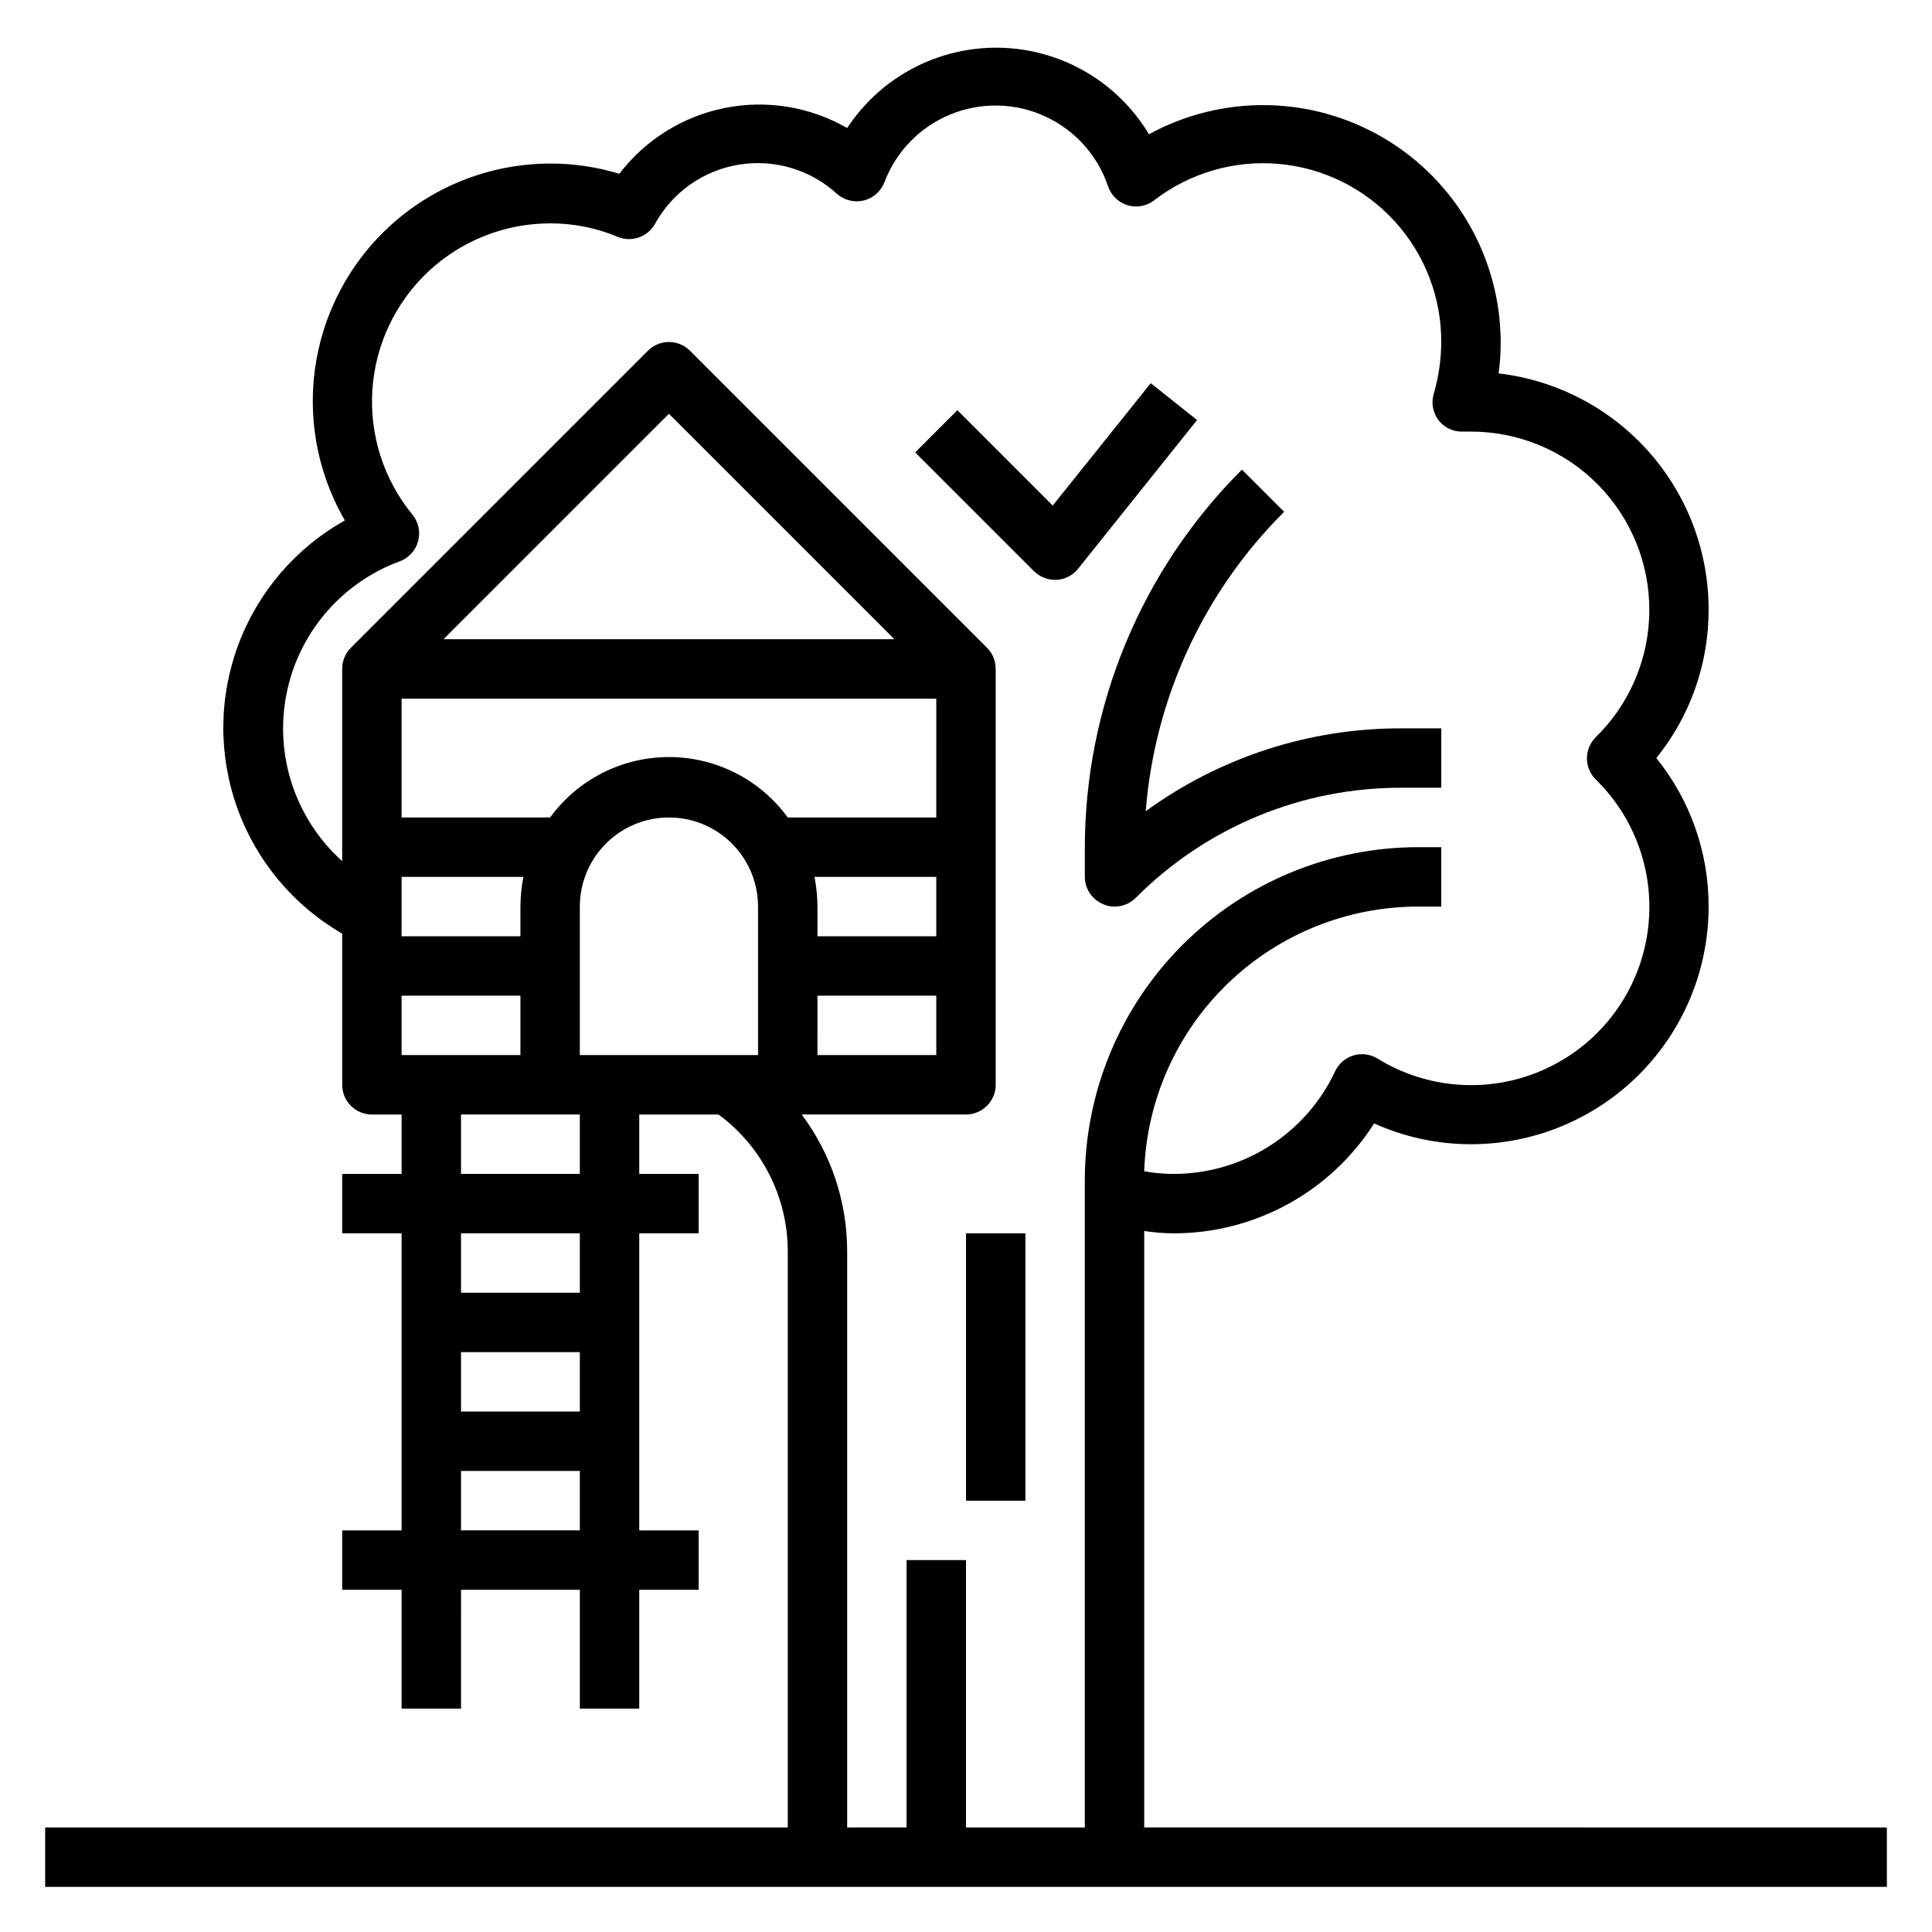
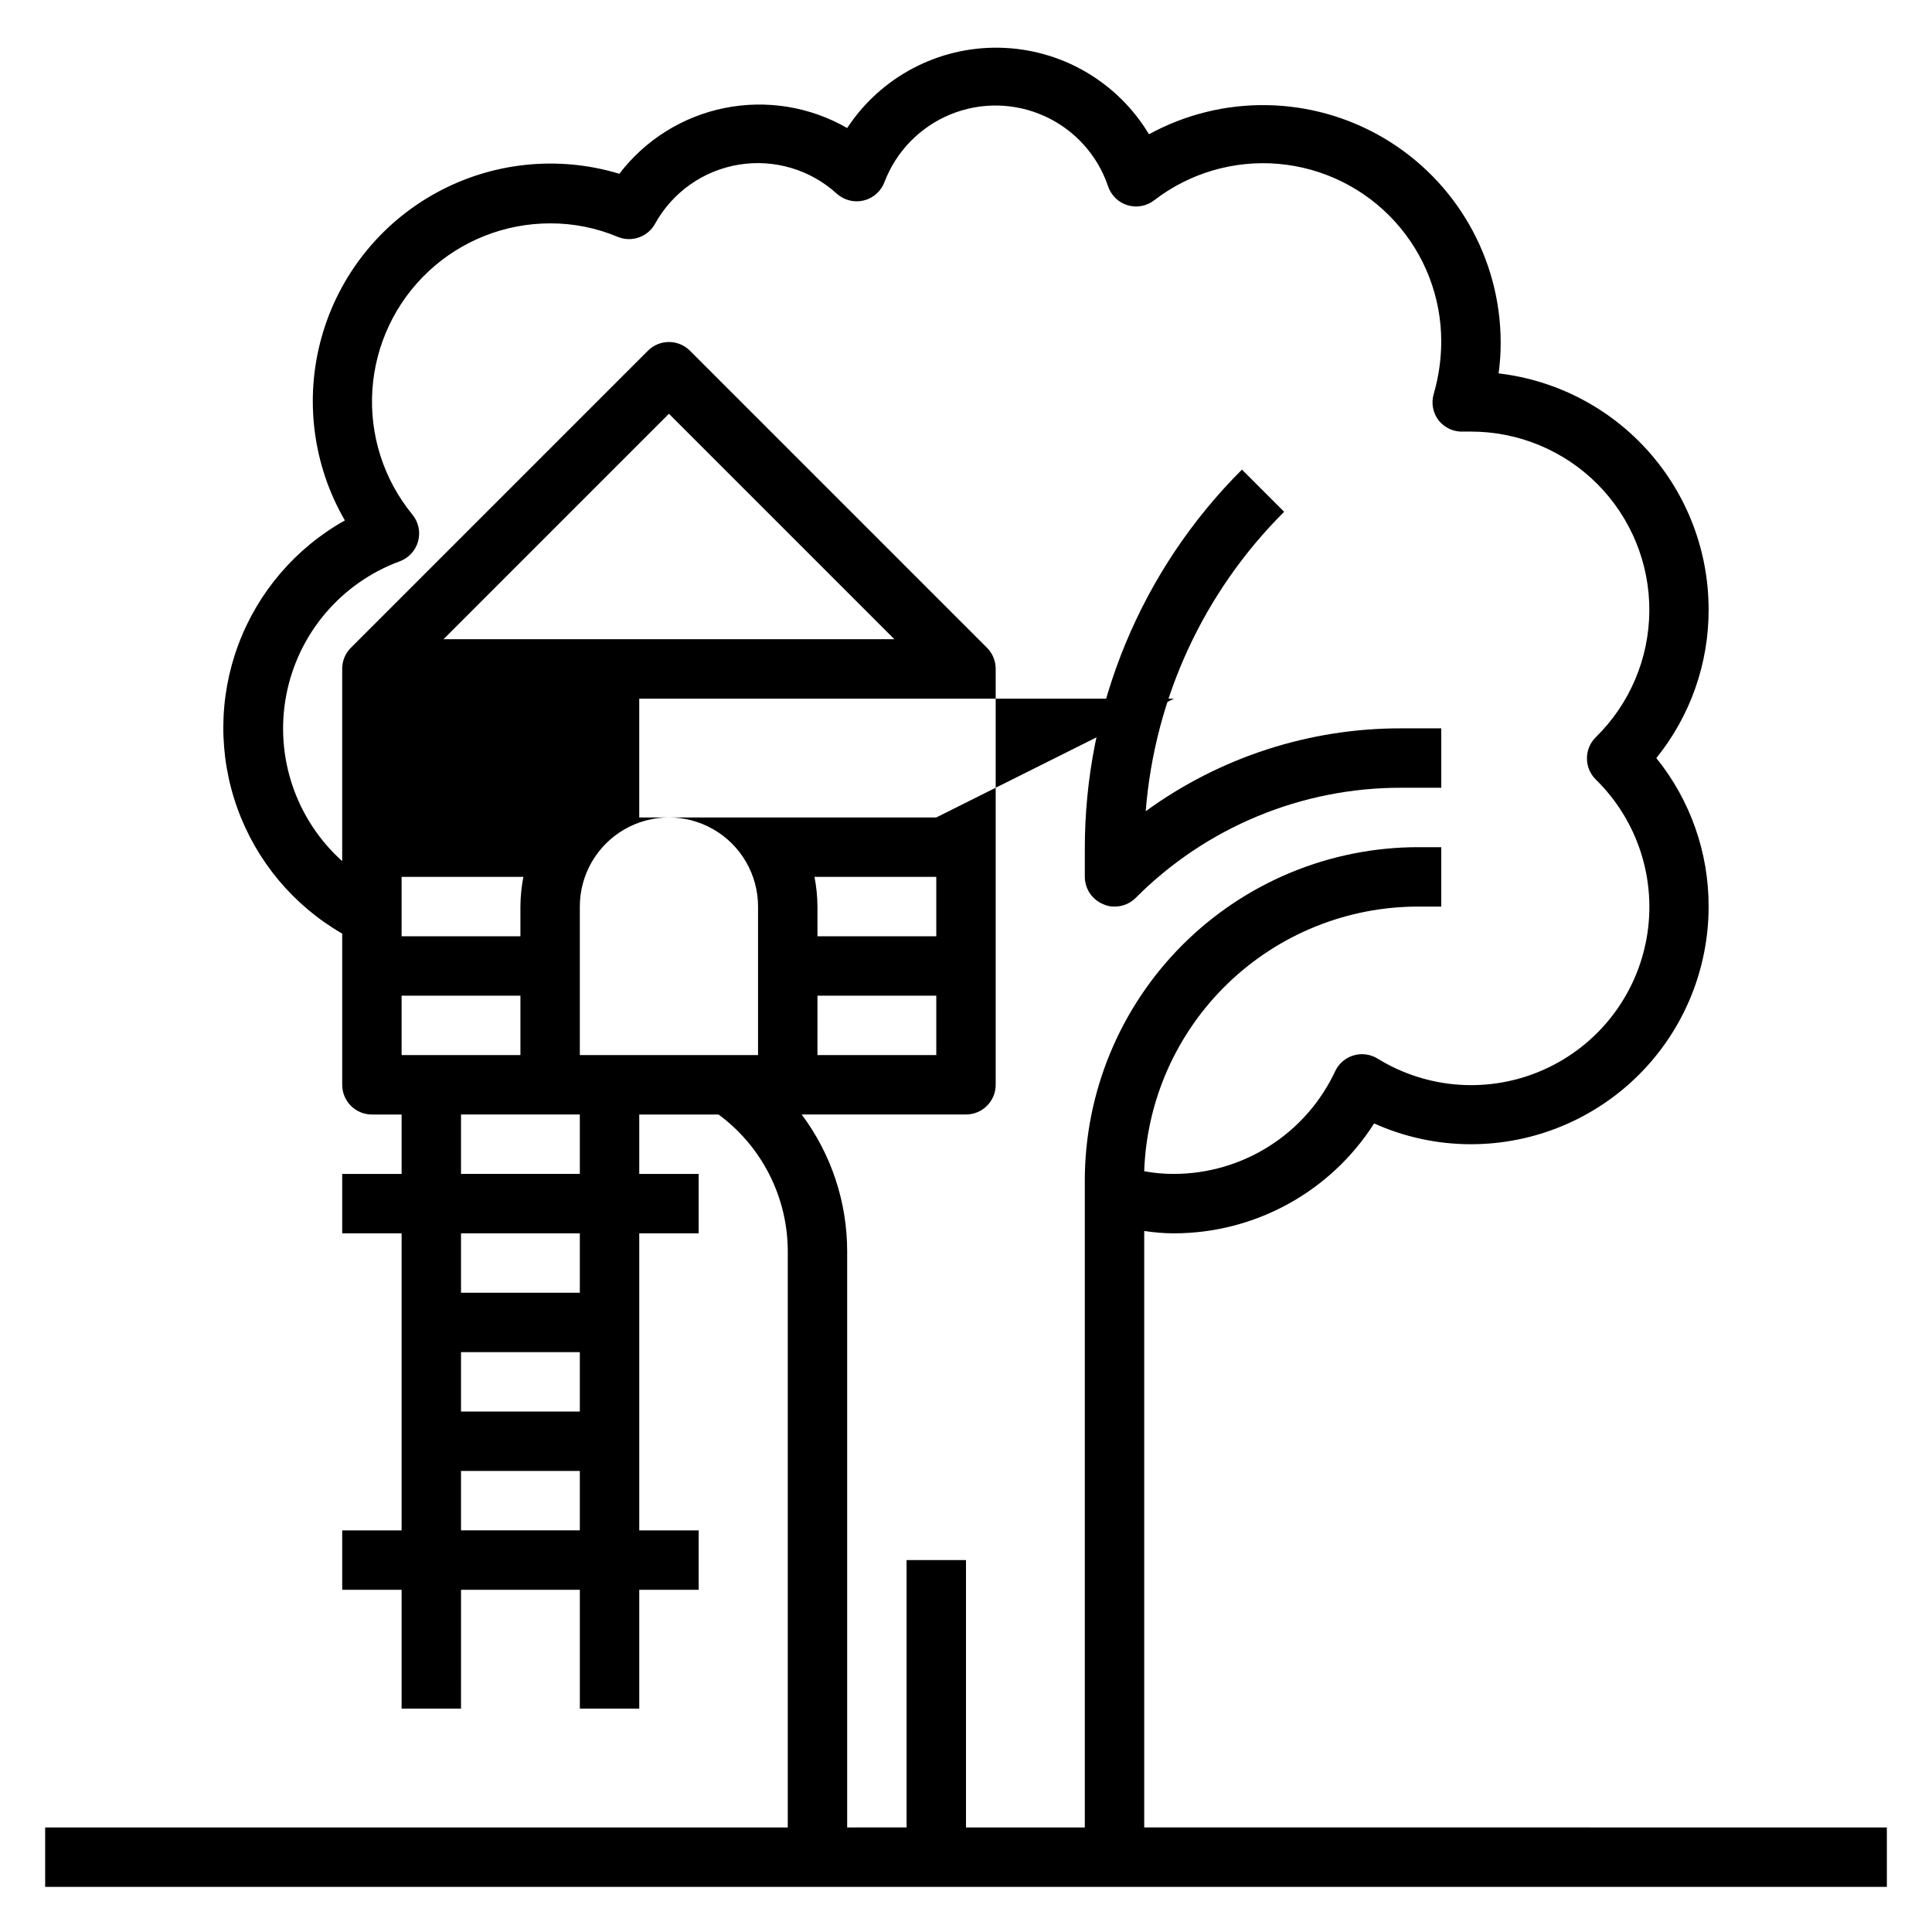
<svg xmlns="http://www.w3.org/2000/svg" fill="#000000" width="800px" height="800px" version="1.1" viewBox="144 144 512 512">
  <g>
    <path d="m431.49 376.38c0.016 3.176 1.938 6.035 4.879 7.242 0.934 0.441 1.957 0.656 2.992 0.629 2.09 0.012 4.102-0.809 5.59-2.281 18.641-18.75 44.012-29.27 70.453-29.207h10.547v-15.742h-10.547c-24.352-0.062-48.09 7.633-67.777 21.961 2.363-29.98 15.375-58.125 36.684-79.348l-11.18-11.18c-26.727 26.648-41.715 62.863-41.641 100.61z" />
-     <path d="m447.23 628.29v-158.07c2.606 0.406 5.234 0.617 7.871 0.629 21.5-0.016 41.504-11 53.059-29.129 8.066 3.637 16.816 5.516 25.664 5.512 16.699 0 32.719-6.637 44.531-18.445 11.809-11.809 18.445-27.828 18.445-44.531 0.039-14.32-4.856-28.219-13.855-39.359 9-11.141 13.895-25.039 13.855-39.359 0.008-15.441-5.656-30.348-15.918-41.883-10.262-11.539-24.402-18.906-39.738-20.699 0.379-2.738 0.562-5.504 0.551-8.266-0.051-22.219-11.801-42.762-30.926-54.07-19.125-11.305-42.789-11.699-62.281-1.035-8.355-13.938-23.285-22.598-39.531-22.934-16.246-0.336-31.523 7.703-40.445 21.281-9.824-5.652-21.363-7.539-32.473-5.309-11.109 2.231-21.027 8.426-27.906 17.43-16.227-4.914-33.746-3.082-48.602 5.086s-25.789 21.977-30.332 38.309c-4.543 16.336-2.309 33.809 6.195 48.473-13.004 7.281-23.004 18.938-28.227 32.898-5.219 13.957-5.316 29.316-0.277 43.344 5.035 14.023 14.887 25.809 27.797 33.258v40.07c0 2.086 0.828 4.09 2.305 5.566 1.477 1.473 3.477 2.305 5.566 2.305h7.871v15.742h-15.742v15.742h15.742v78.723h-15.742v15.742h15.742v31.488h15.742l0.004-31.484h31.488v31.488h15.742v-31.488h15.742v-15.746h-15.742v-78.719h15.742v-15.746h-15.742v-15.742h21.02c11.527 8.496 18.336 21.965 18.34 36.289v152.64h-196.8v15.742h488.07v-15.742zm-196.8-204.68v-15.742h31.488v15.742zm109.42-47.23h32.273v15.742h-31.488v-7.871c-0.02-2.641-0.281-5.277-0.785-7.871zm32.273-15.746h-39.359c-7.336-10.059-19.035-16.012-31.488-16.012-12.449 0-24.152 5.953-31.488 16.012h-39.359v-31.488h141.7zm-109.42 15.746c-0.504 2.594-0.77 5.231-0.789 7.871v7.871h-31.488v-15.742zm14.957 7.871c0-8.438 4.5-16.234 11.805-20.453 7.309-4.219 16.312-4.219 23.617 0 7.309 4.219 11.809 12.016 11.809 20.453v39.359h-47.23zm62.977 23.617h31.488v15.742h-31.492zm-99.109-94.465 59.746-59.75 59.75 59.75zm36.133 204.67h-31.488v-15.742h31.488zm-31.488 31.488v-15.742h31.488v15.742zm31.488-62.977h-31.488v-15.742h31.488zm0-31.488h-31.488v-15.742h31.488zm58.805-15.742h43.531c2.086 0 4.09-0.832 5.566-2.305 1.477-1.477 2.305-3.481 2.305-5.566v-110.21c0.012-2.09-0.809-4.102-2.285-5.59l-78.719-78.719c-1.477-1.488-3.488-2.328-5.59-2.328-2.098 0-4.109 0.84-5.59 2.328l-78.719 78.719c-1.473 1.488-2.293 3.5-2.281 5.59v50.934c-12.305-11.059-17.926-27.754-14.82-44.004 3.109-16.25 14.492-29.688 30.012-35.426 2.414-0.871 4.254-2.863 4.926-5.34 0.676-2.477 0.102-5.125-1.539-7.098-7.59-9.273-11.371-21.082-10.578-33.039 0.793-11.953 6.098-23.16 14.844-31.352 8.746-8.188 20.277-12.75 32.258-12.754 6.191-0.023 12.324 1.207 18.027 3.621 3.723 1.469 7.957-0.09 9.84-3.621 4.621-8.297 12.777-14.031 22.148-15.562 9.371-1.535 18.93 1.297 25.949 7.688 1.945 1.758 4.633 2.43 7.176 1.801 2.543-0.633 4.606-2.488 5.5-4.949 3.109-8.102 9.422-14.562 17.453-17.855 8.031-3.293 17.062-3.125 24.965 0.465s13.973 10.281 16.777 18.492c0.793 2.457 2.731 4.367 5.199 5.117 2.438 0.727 5.078 0.227 7.082-1.336 9.387-7.227 21.148-10.66 32.945-9.625 11.801 1.035 22.781 6.469 30.766 15.223 7.981 8.75 12.383 20.184 12.332 32.031-0.027 4.606-0.691 9.188-1.965 13.617-0.75 2.426-0.281 5.062 1.258 7.086 1.586 2.012 4.055 3.129 6.613 2.988h1.969c12.59-0.008 24.668 5.008 33.543 13.941 8.875 8.934 13.82 21.039 13.727 33.633-0.09 12.594-5.203 24.625-14.207 33.43-1.492 1.48-2.328 3.492-2.328 5.59s0.836 4.113 2.328 5.59c11.18 10.926 16.23 26.676 13.488 42.066s-12.922 28.426-27.188 34.816c-14.27 6.394-30.773 5.312-44.082-2.887-1.906-1.184-4.227-1.5-6.379-0.867-2.144 0.637-3.918 2.152-4.879 4.176-3.801 8.133-9.84 15.012-17.41 19.836s-16.359 7.391-25.336 7.398c-2.641 0.012-5.273-0.223-7.871-0.707 0.652-18.844 8.605-36.695 22.18-49.785 13.574-13.086 31.703-20.387 50.559-20.355h5.981v-15.742h-5.984 0.004c-23.473-0.023-45.992 9.293-62.59 25.891s-25.914 39.117-25.891 62.59v171.3h-31.488v-70.852h-15.746v70.848l-15.742 0.004v-152.64c0.012-13.078-4.215-25.812-12.047-36.289z" />
-     <path d="m423.61 297.66h0.473c2.231-0.148 4.289-1.238 5.668-2.992l31.488-39.359-12.281-9.762-25.977 32.434-25.27-25.27-11.18 11.18 31.488 31.488 0.004-0.004c1.484 1.473 3.496 2.297 5.586 2.285z" />
-     <path d="m400 470.85h15.742v70.848h-15.742z" />
+     <path d="m447.23 628.29v-158.07c2.606 0.406 5.234 0.617 7.871 0.629 21.5-0.016 41.504-11 53.059-29.129 8.066 3.637 16.816 5.516 25.664 5.512 16.699 0 32.719-6.637 44.531-18.445 11.809-11.809 18.445-27.828 18.445-44.531 0.039-14.32-4.856-28.219-13.855-39.359 9-11.141 13.895-25.039 13.855-39.359 0.008-15.441-5.656-30.348-15.918-41.883-10.262-11.539-24.402-18.906-39.738-20.699 0.379-2.738 0.562-5.504 0.551-8.266-0.051-22.219-11.801-42.762-30.926-54.07-19.125-11.305-42.789-11.699-62.281-1.035-8.355-13.938-23.285-22.598-39.531-22.934-16.246-0.336-31.523 7.703-40.445 21.281-9.824-5.652-21.363-7.539-32.473-5.309-11.109 2.231-21.027 8.426-27.906 17.43-16.227-4.914-33.746-3.082-48.602 5.086s-25.789 21.977-30.332 38.309c-4.543 16.336-2.309 33.809 6.195 48.473-13.004 7.281-23.004 18.938-28.227 32.898-5.219 13.957-5.316 29.316-0.277 43.344 5.035 14.023 14.887 25.809 27.797 33.258v40.07c0 2.086 0.828 4.09 2.305 5.566 1.477 1.473 3.477 2.305 5.566 2.305h7.871v15.742h-15.742v15.742h15.742v78.723h-15.742v15.742h15.742v31.488h15.742l0.004-31.484h31.488v31.488h15.742v-31.488h15.742v-15.746h-15.742v-78.719h15.742v-15.746h-15.742v-15.742h21.02c11.527 8.496 18.336 21.965 18.34 36.289v152.64h-196.8v15.742h488.07v-15.742zm-196.8-204.68v-15.742h31.488v15.742zm109.42-47.23h32.273v15.742h-31.488v-7.871c-0.02-2.641-0.281-5.277-0.785-7.871zm32.273-15.746h-39.359h-39.359v-31.488h141.7zm-109.42 15.746c-0.504 2.594-0.77 5.231-0.789 7.871v7.871h-31.488v-15.742zm14.957 7.871c0-8.438 4.5-16.234 11.805-20.453 7.309-4.219 16.312-4.219 23.617 0 7.309 4.219 11.809 12.016 11.809 20.453v39.359h-47.23zm62.977 23.617h31.488v15.742h-31.492zm-99.109-94.465 59.746-59.75 59.75 59.75zm36.133 204.67h-31.488v-15.742h31.488zm-31.488 31.488v-15.742h31.488v15.742zm31.488-62.977h-31.488v-15.742h31.488zm0-31.488h-31.488v-15.742h31.488zm58.805-15.742h43.531c2.086 0 4.09-0.832 5.566-2.305 1.477-1.477 2.305-3.481 2.305-5.566v-110.21c0.012-2.09-0.809-4.102-2.285-5.59l-78.719-78.719c-1.477-1.488-3.488-2.328-5.59-2.328-2.098 0-4.109 0.84-5.59 2.328l-78.719 78.719c-1.473 1.488-2.293 3.5-2.281 5.59v50.934c-12.305-11.059-17.926-27.754-14.82-44.004 3.109-16.25 14.492-29.688 30.012-35.426 2.414-0.871 4.254-2.863 4.926-5.34 0.676-2.477 0.102-5.125-1.539-7.098-7.59-9.273-11.371-21.082-10.578-33.039 0.793-11.953 6.098-23.16 14.844-31.352 8.746-8.188 20.277-12.75 32.258-12.754 6.191-0.023 12.324 1.207 18.027 3.621 3.723 1.469 7.957-0.09 9.84-3.621 4.621-8.297 12.777-14.031 22.148-15.562 9.371-1.535 18.93 1.297 25.949 7.688 1.945 1.758 4.633 2.43 7.176 1.801 2.543-0.633 4.606-2.488 5.5-4.949 3.109-8.102 9.422-14.562 17.453-17.855 8.031-3.293 17.062-3.125 24.965 0.465s13.973 10.281 16.777 18.492c0.793 2.457 2.731 4.367 5.199 5.117 2.438 0.727 5.078 0.227 7.082-1.336 9.387-7.227 21.148-10.66 32.945-9.625 11.801 1.035 22.781 6.469 30.766 15.223 7.981 8.75 12.383 20.184 12.332 32.031-0.027 4.606-0.691 9.188-1.965 13.617-0.75 2.426-0.281 5.062 1.258 7.086 1.586 2.012 4.055 3.129 6.613 2.988h1.969c12.59-0.008 24.668 5.008 33.543 13.941 8.875 8.934 13.82 21.039 13.727 33.633-0.09 12.594-5.203 24.625-14.207 33.43-1.492 1.48-2.328 3.492-2.328 5.59s0.836 4.113 2.328 5.59c11.18 10.926 16.23 26.676 13.488 42.066s-12.922 28.426-27.188 34.816c-14.27 6.394-30.773 5.312-44.082-2.887-1.906-1.184-4.227-1.5-6.379-0.867-2.144 0.637-3.918 2.152-4.879 4.176-3.801 8.133-9.84 15.012-17.41 19.836s-16.359 7.391-25.336 7.398c-2.641 0.012-5.273-0.223-7.871-0.707 0.652-18.844 8.605-36.695 22.18-49.785 13.574-13.086 31.703-20.387 50.559-20.355h5.981v-15.742h-5.984 0.004c-23.473-0.023-45.992 9.293-62.59 25.891s-25.914 39.117-25.891 62.59v171.3h-31.488v-70.852h-15.746v70.848l-15.742 0.004v-152.64c0.012-13.078-4.215-25.812-12.047-36.289z" />
  </g>
</svg>